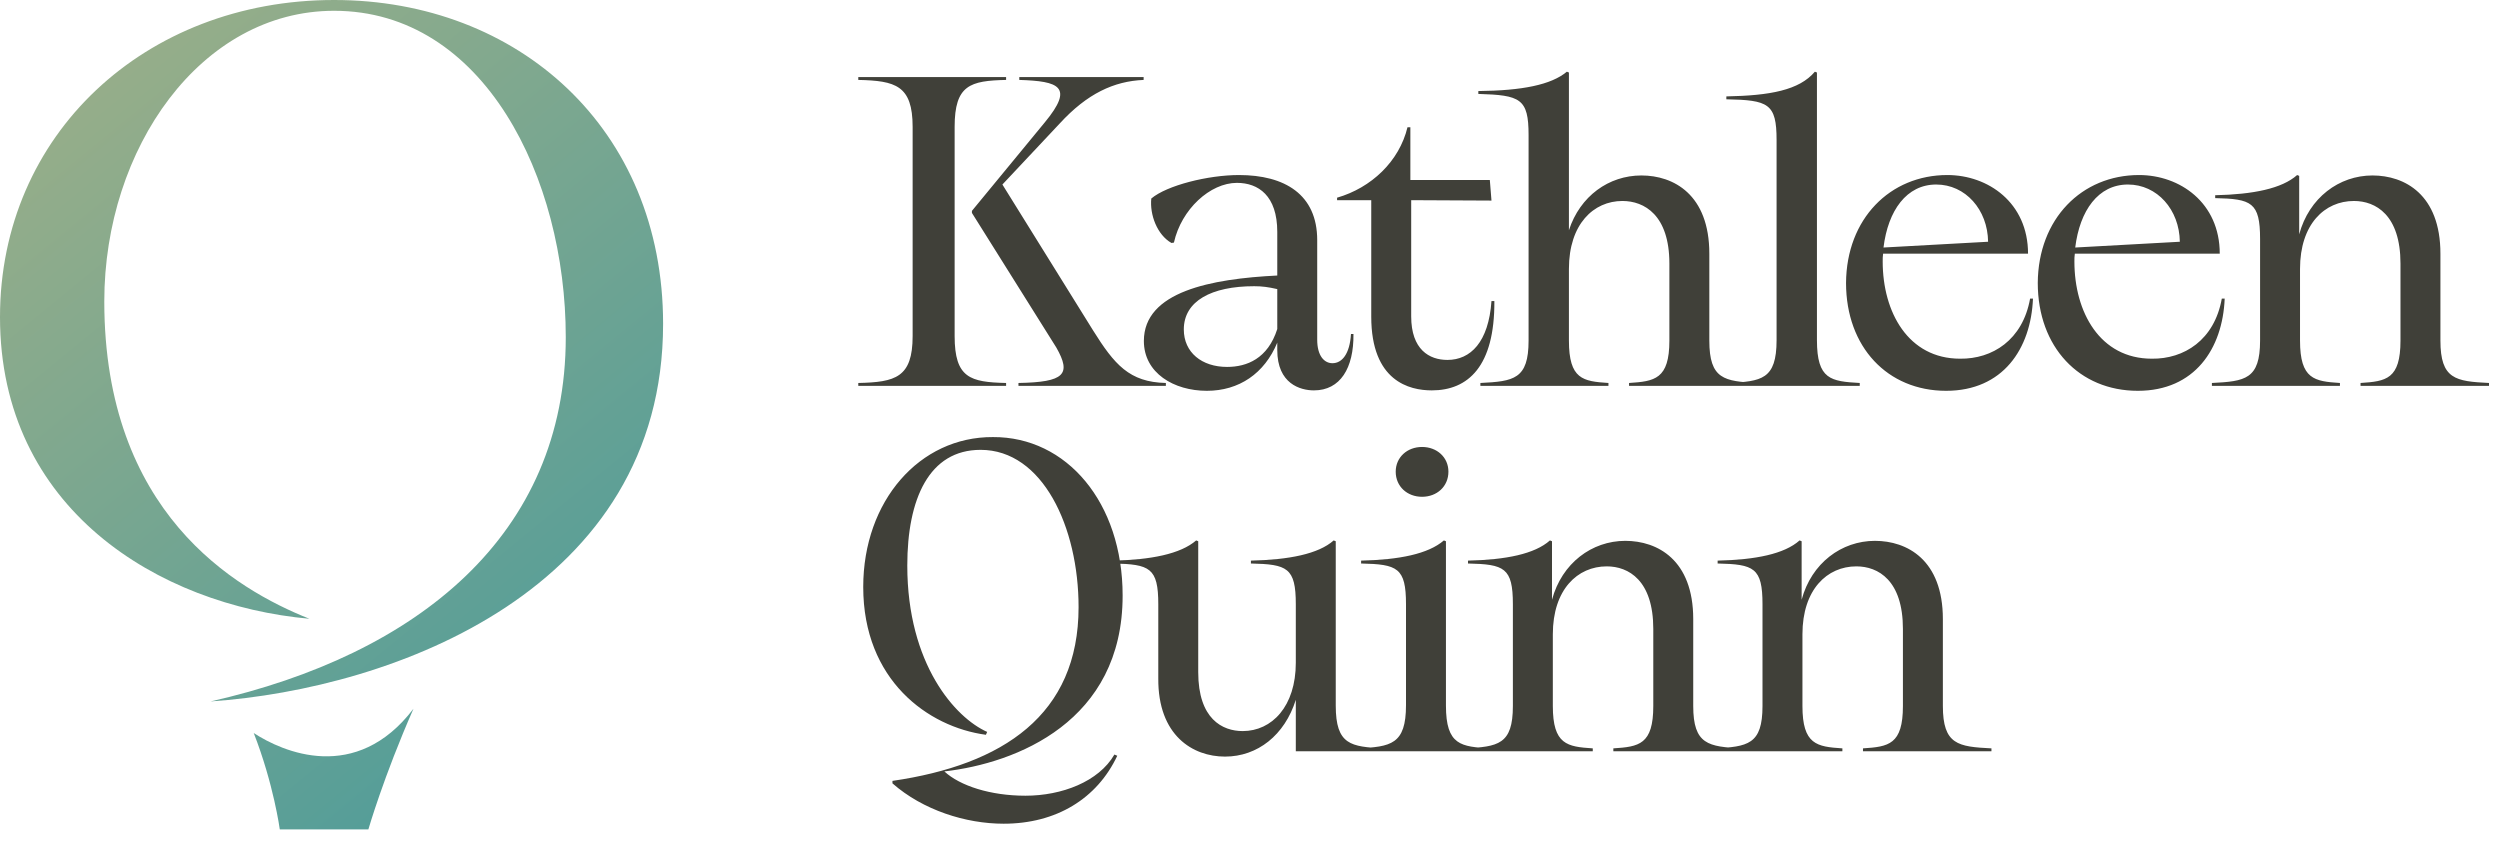
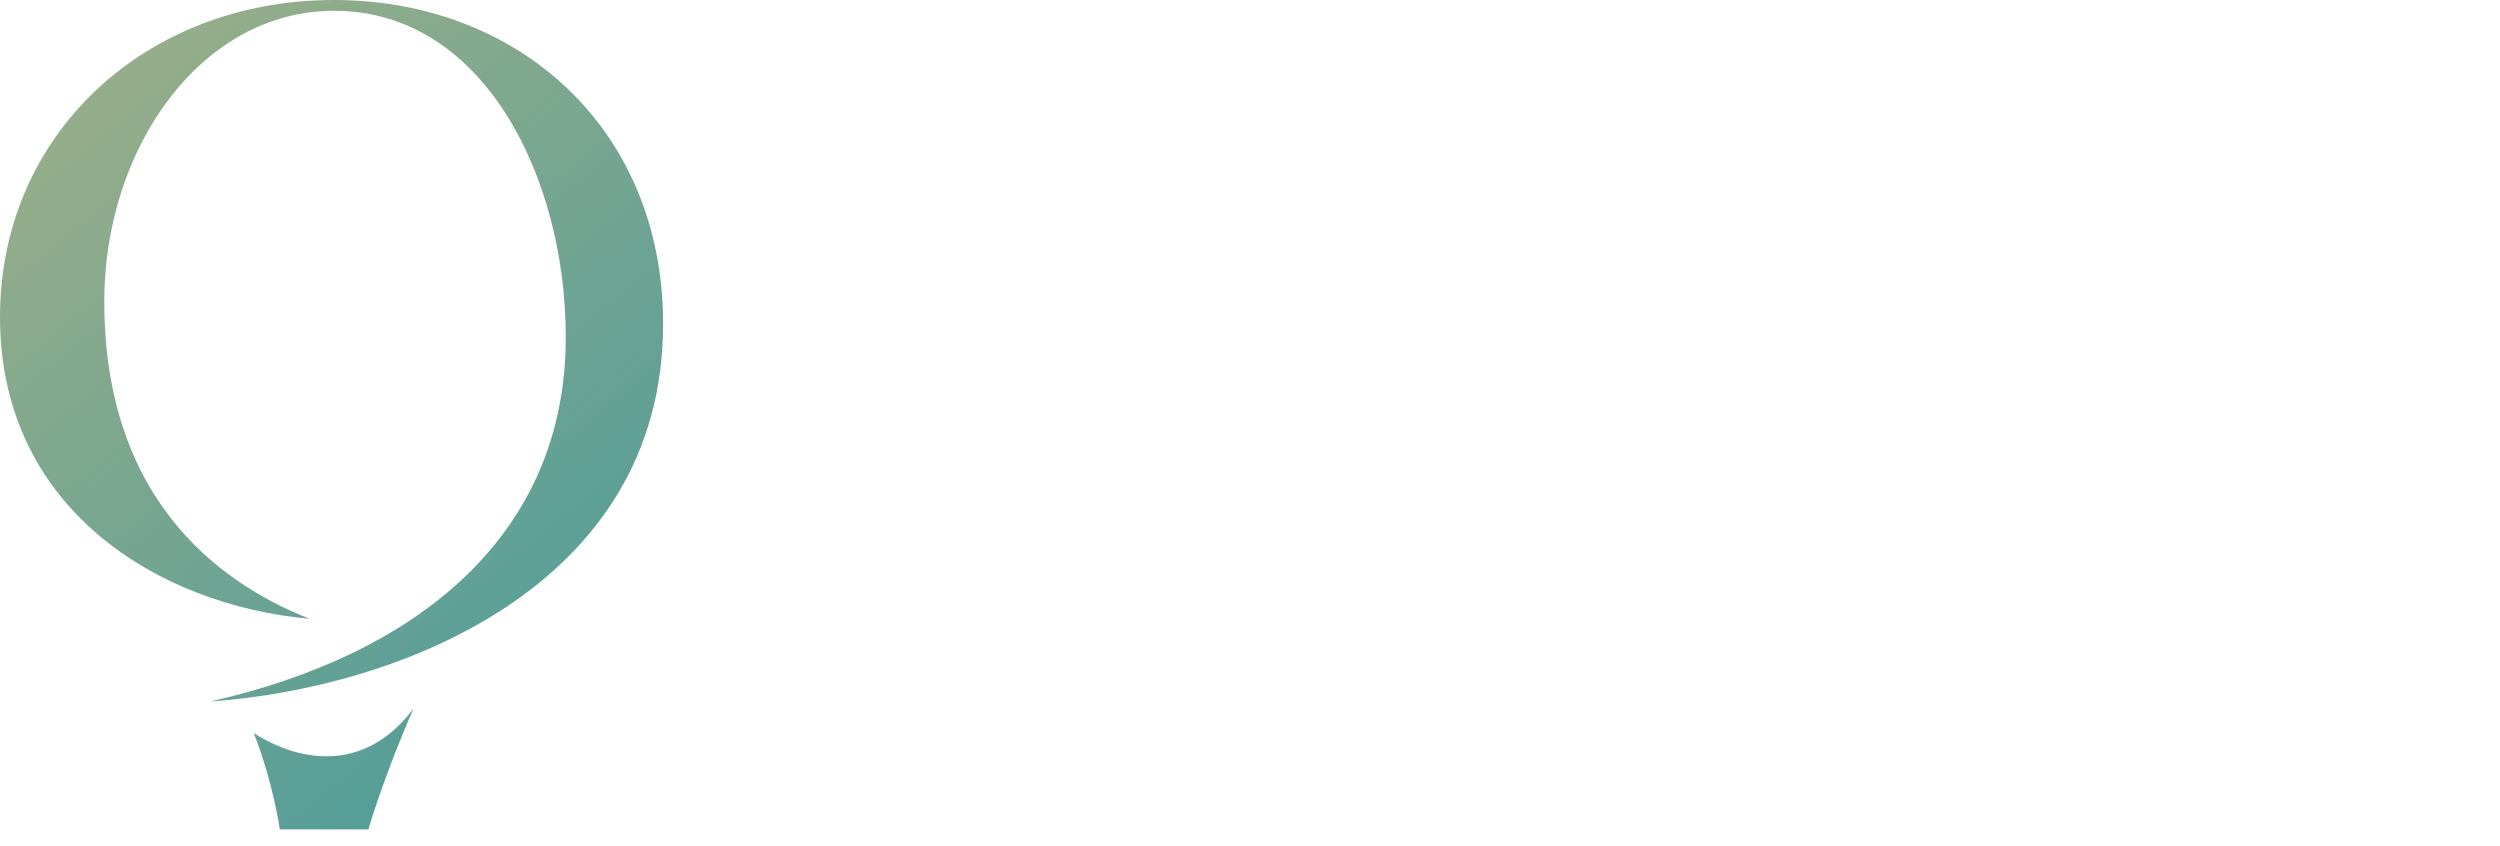
<svg xmlns="http://www.w3.org/2000/svg" width="130" height="44" viewBox="0 0 130 44" fill="none">
  <path fill-rule="evenodd" clip-rule="evenodd" d="M17.373 0C7.534 -4.15329e-07 -4.426e-07 7.003 0 16.487C4.57478e-07 26.459 8.243 31.467 16.088 32.176C12.188 30.625 5.423 26.62 5.423 15.673C5.423 7.695 10.46 0.561 17.373 0.561C25.165 0.561 29.42 9.249 29.42 17.537C29.42 27.819 21.717 34.038 10.947 36.475C20.52 35.81 34.481 30.625 34.481 16.842C34.481 6.692 26.947 4.78526e-07 17.373 0Z" fill="url(#paint0_linear_199_29)" />
  <path d="M21.501 36.854C18.511 40.779 14.691 39.099 13.194 38.117C14.236 40.787 14.549 43.13 14.549 43.13H19.155C19.155 43.13 19.947 40.385 21.501 36.854Z" fill="url(#paint1_linear_199_29)" />
-   <path d="M54.33 6.362C55.872 4.499 55.058 4.221 53.003 4.156V4.007H59.469V4.156C57.927 4.221 56.535 4.863 55.101 6.426L52.125 9.595L56.835 17.174C57.949 18.952 58.719 19.872 60.625 19.915V20.065H52.96V19.915C55.358 19.872 55.722 19.465 54.93 18.074L50.54 11.072V10.965L54.33 6.362ZM44.631 20.065V19.915C46.558 19.872 47.457 19.637 47.457 17.474V6.597C47.457 4.435 46.558 4.199 44.631 4.156V4.007H52.317V4.156C50.455 4.199 49.641 4.413 49.641 6.597V17.474C49.641 19.658 50.455 19.872 52.317 19.915V20.065H44.631ZM68.324 20.3C67.618 20.3 66.418 19.958 66.418 18.202V17.817C65.755 19.423 64.427 20.322 62.757 20.322C61.044 20.322 59.481 19.401 59.481 17.731C59.481 15.162 62.971 14.498 66.418 14.327V12.057C66.418 10.173 65.434 9.509 64.32 9.509C62.928 9.509 61.43 10.88 61.044 12.614L60.916 12.635C60.166 12.207 59.781 11.158 59.867 10.323C60.68 9.638 62.821 9.102 64.427 9.102C66.804 9.102 68.495 10.109 68.495 12.485V17.667C68.495 18.502 68.859 18.887 69.288 18.887C69.78 18.887 70.187 18.416 70.251 17.367H70.38C70.401 19.144 69.694 20.3 68.324 20.3ZM61.558 17.132C61.558 18.331 62.5 19.08 63.806 19.08C64.834 19.08 65.926 18.652 66.418 17.11V15.033C65.948 14.926 65.626 14.883 65.219 14.883C62.993 14.883 61.558 15.654 61.558 17.132ZM69.528 10.28C71.305 9.766 72.76 8.396 73.189 6.619H73.339V9.359H77.471L77.557 10.43L73.382 10.409V16.447C73.382 18.181 74.324 18.716 75.266 18.716C76.465 18.716 77.407 17.795 77.557 15.654H77.707C77.728 19.059 76.336 20.3 74.452 20.3C73.296 20.3 71.305 19.829 71.305 16.468V10.409H69.528V10.28ZM76.98 19.915C78.715 19.829 79.486 19.722 79.486 17.71V7.026C79.486 5.12 79.057 4.949 76.873 4.884V4.735C79.143 4.713 80.663 4.413 81.477 3.728L81.584 3.771V11.972C82.162 10.194 83.661 9.124 85.352 9.124C87.022 9.124 88.885 10.109 88.885 13.192V17.71C88.885 19.722 89.656 19.829 91.39 19.915V20.065H84.71V19.915C86.037 19.829 86.808 19.722 86.808 17.71V13.706C86.808 11.179 85.502 10.451 84.367 10.451C82.868 10.451 81.584 11.65 81.584 13.984V17.71C81.584 19.722 82.312 19.829 83.639 19.915V20.065H76.98V19.915ZM89.877 19.915C91.59 19.829 92.382 19.744 92.382 17.688V7.282C92.382 5.377 91.954 5.206 89.77 5.163V5.013C92.04 4.97 93.56 4.692 94.374 3.728L94.481 3.771V17.688C94.481 19.744 95.209 19.829 96.707 19.915V20.065H89.877V19.915ZM101.197 20.322C98.157 20.322 95.994 18.052 95.994 14.712C96.016 11.372 98.285 9.102 101.261 9.102C103.381 9.102 105.458 10.537 105.458 13.192H97.921C97.9 13.32 97.9 13.47 97.9 13.599C97.9 16.232 99.227 18.652 101.925 18.652C103.595 18.673 105.18 17.688 105.565 15.526H105.715C105.608 18.138 104.152 20.322 101.197 20.322ZM97.942 12.871L103.381 12.571C103.36 10.901 102.203 9.595 100.683 9.595C99.142 9.595 98.178 10.944 97.942 12.871ZM111.167 20.322C108.126 20.322 105.964 18.052 105.964 14.712C105.985 11.372 108.255 9.102 111.231 9.102C113.351 9.102 115.427 10.537 115.427 13.192H107.891C107.869 13.32 107.869 13.47 107.869 13.599C107.869 16.232 109.197 18.652 111.895 18.652C113.565 18.673 115.149 17.688 115.534 15.526H115.684C115.577 18.138 114.121 20.322 111.167 20.322ZM107.912 12.871L113.351 12.571C113.329 10.901 112.173 9.595 110.653 9.595C109.111 9.595 108.148 10.944 107.912 12.871ZM115.019 19.915C116.753 19.829 117.524 19.722 117.524 17.71V12.421C117.524 10.516 117.074 10.344 115.19 10.302V10.152C117.16 10.109 118.658 9.809 119.451 9.102L119.558 9.145V12.186C120.072 10.28 121.635 9.124 123.369 9.124C125.039 9.124 126.902 10.109 126.902 13.192V17.71C126.902 19.722 127.694 19.829 129.428 19.915V20.065H122.748V19.915C124.076 19.829 124.825 19.722 124.825 17.71V13.706C124.825 11.179 123.54 10.451 122.405 10.451C120.885 10.451 119.601 11.65 119.601 13.984V17.71C119.601 19.722 120.35 19.829 121.677 19.915V20.065H115.019V19.915ZM44.888 30.522C44.888 26.047 47.821 22.707 51.632 22.728C55.465 22.707 58.377 26.133 58.377 30.971C58.377 37.523 52.853 39.686 49.106 40.114C49.919 40.864 51.504 41.377 53.324 41.377C55.208 41.377 57.135 40.649 57.949 39.236L58.098 39.3C57.049 41.527 54.93 42.833 52.189 42.833C50.219 42.833 47.992 42.127 46.408 40.735V40.606C52.146 39.772 56.086 37.181 56.086 31.571C56.086 27.417 54.223 23.392 50.99 23.392C48.313 23.392 47.179 25.94 47.179 29.409C47.179 34.547 49.684 37.331 51.333 38.059L51.268 38.209C48.249 37.802 44.888 35.361 44.888 30.522ZM57.897 29.152C59.846 29.109 61.387 28.809 62.201 28.102L62.308 28.145V34.954C62.308 37.395 63.571 38.016 64.62 38.016C66.14 38.016 67.382 36.731 67.382 34.462V31.421C67.382 29.516 66.933 29.344 65.048 29.302V29.152C67.018 29.109 68.56 28.809 69.352 28.102L69.459 28.145V36.688C69.459 38.744 70.251 38.829 71.943 38.915V39.065H67.382V36.389C66.804 38.23 65.391 39.343 63.7 39.343C62.029 39.343 60.209 38.251 60.231 35.275V31.421C60.231 29.516 59.781 29.344 57.897 29.302V29.152ZM70.607 38.915C72.32 38.829 73.112 38.722 73.112 36.667V31.421C73.112 29.516 72.663 29.344 70.778 29.302V29.152C72.748 29.109 74.269 28.809 75.082 28.102L75.189 28.145V36.688C75.189 38.765 75.981 38.829 77.502 38.915V39.065H70.607V38.915ZM72.577 24.527C72.577 23.777 73.177 23.242 73.947 23.242C74.718 23.242 75.318 23.777 75.318 24.527C75.318 25.298 74.718 25.833 73.947 25.833C73.177 25.833 72.577 25.298 72.577 24.527ZM76.165 38.915C77.899 38.829 78.67 38.722 78.67 36.71V31.421C78.67 29.516 78.22 29.344 76.336 29.302V29.152C78.306 29.109 79.805 28.809 80.597 28.102L80.704 28.145V31.186C81.218 29.28 82.781 28.124 84.515 28.124C86.185 28.124 88.048 29.109 88.048 32.192V36.71C88.048 38.722 88.84 38.829 90.575 38.915V39.065H83.894V38.915C85.222 38.829 85.971 38.722 85.971 36.71V32.706C85.971 30.179 84.686 29.451 83.552 29.451C82.032 29.451 80.747 30.65 80.747 32.984V36.71C80.747 38.722 81.496 38.829 82.824 38.915V39.065H76.165V38.915ZM89.145 38.915C90.88 38.829 91.65 38.722 91.65 36.71V31.421C91.65 29.516 91.201 29.344 89.317 29.302V29.152C91.287 29.109 92.785 28.809 93.578 28.102L93.685 28.145V31.186C94.198 29.28 95.761 28.124 97.496 28.124C99.166 28.124 101.029 29.109 101.029 32.192V36.71C101.029 38.722 101.821 38.829 103.555 38.915V39.065H96.875V38.915C98.202 38.829 98.952 38.722 98.952 36.71V32.706C98.952 30.179 97.667 29.451 96.532 29.451C95.012 29.451 93.727 30.65 93.727 32.984V36.71C93.727 38.722 94.477 38.829 95.804 38.915V39.065H89.145V38.915Z" fill="#404039" />
  <defs>
    <linearGradient id="paint0_linear_199_29" x1="2.5" y1="1.5" x2="34" y2="40" gradientUnits="userSpaceOnUse">
      <stop stop-color="#9CAF88" />
      <stop offset="1" stop-color="#4A9B9B" />
    </linearGradient>
    <linearGradient id="paint1_linear_199_29" x1="2.5" y1="1.5" x2="34" y2="40" gradientUnits="userSpaceOnUse">
      <stop stop-color="#9CAF88" />
      <stop offset="1" stop-color="#4A9B9B" />
    </linearGradient>
  </defs>
</svg>